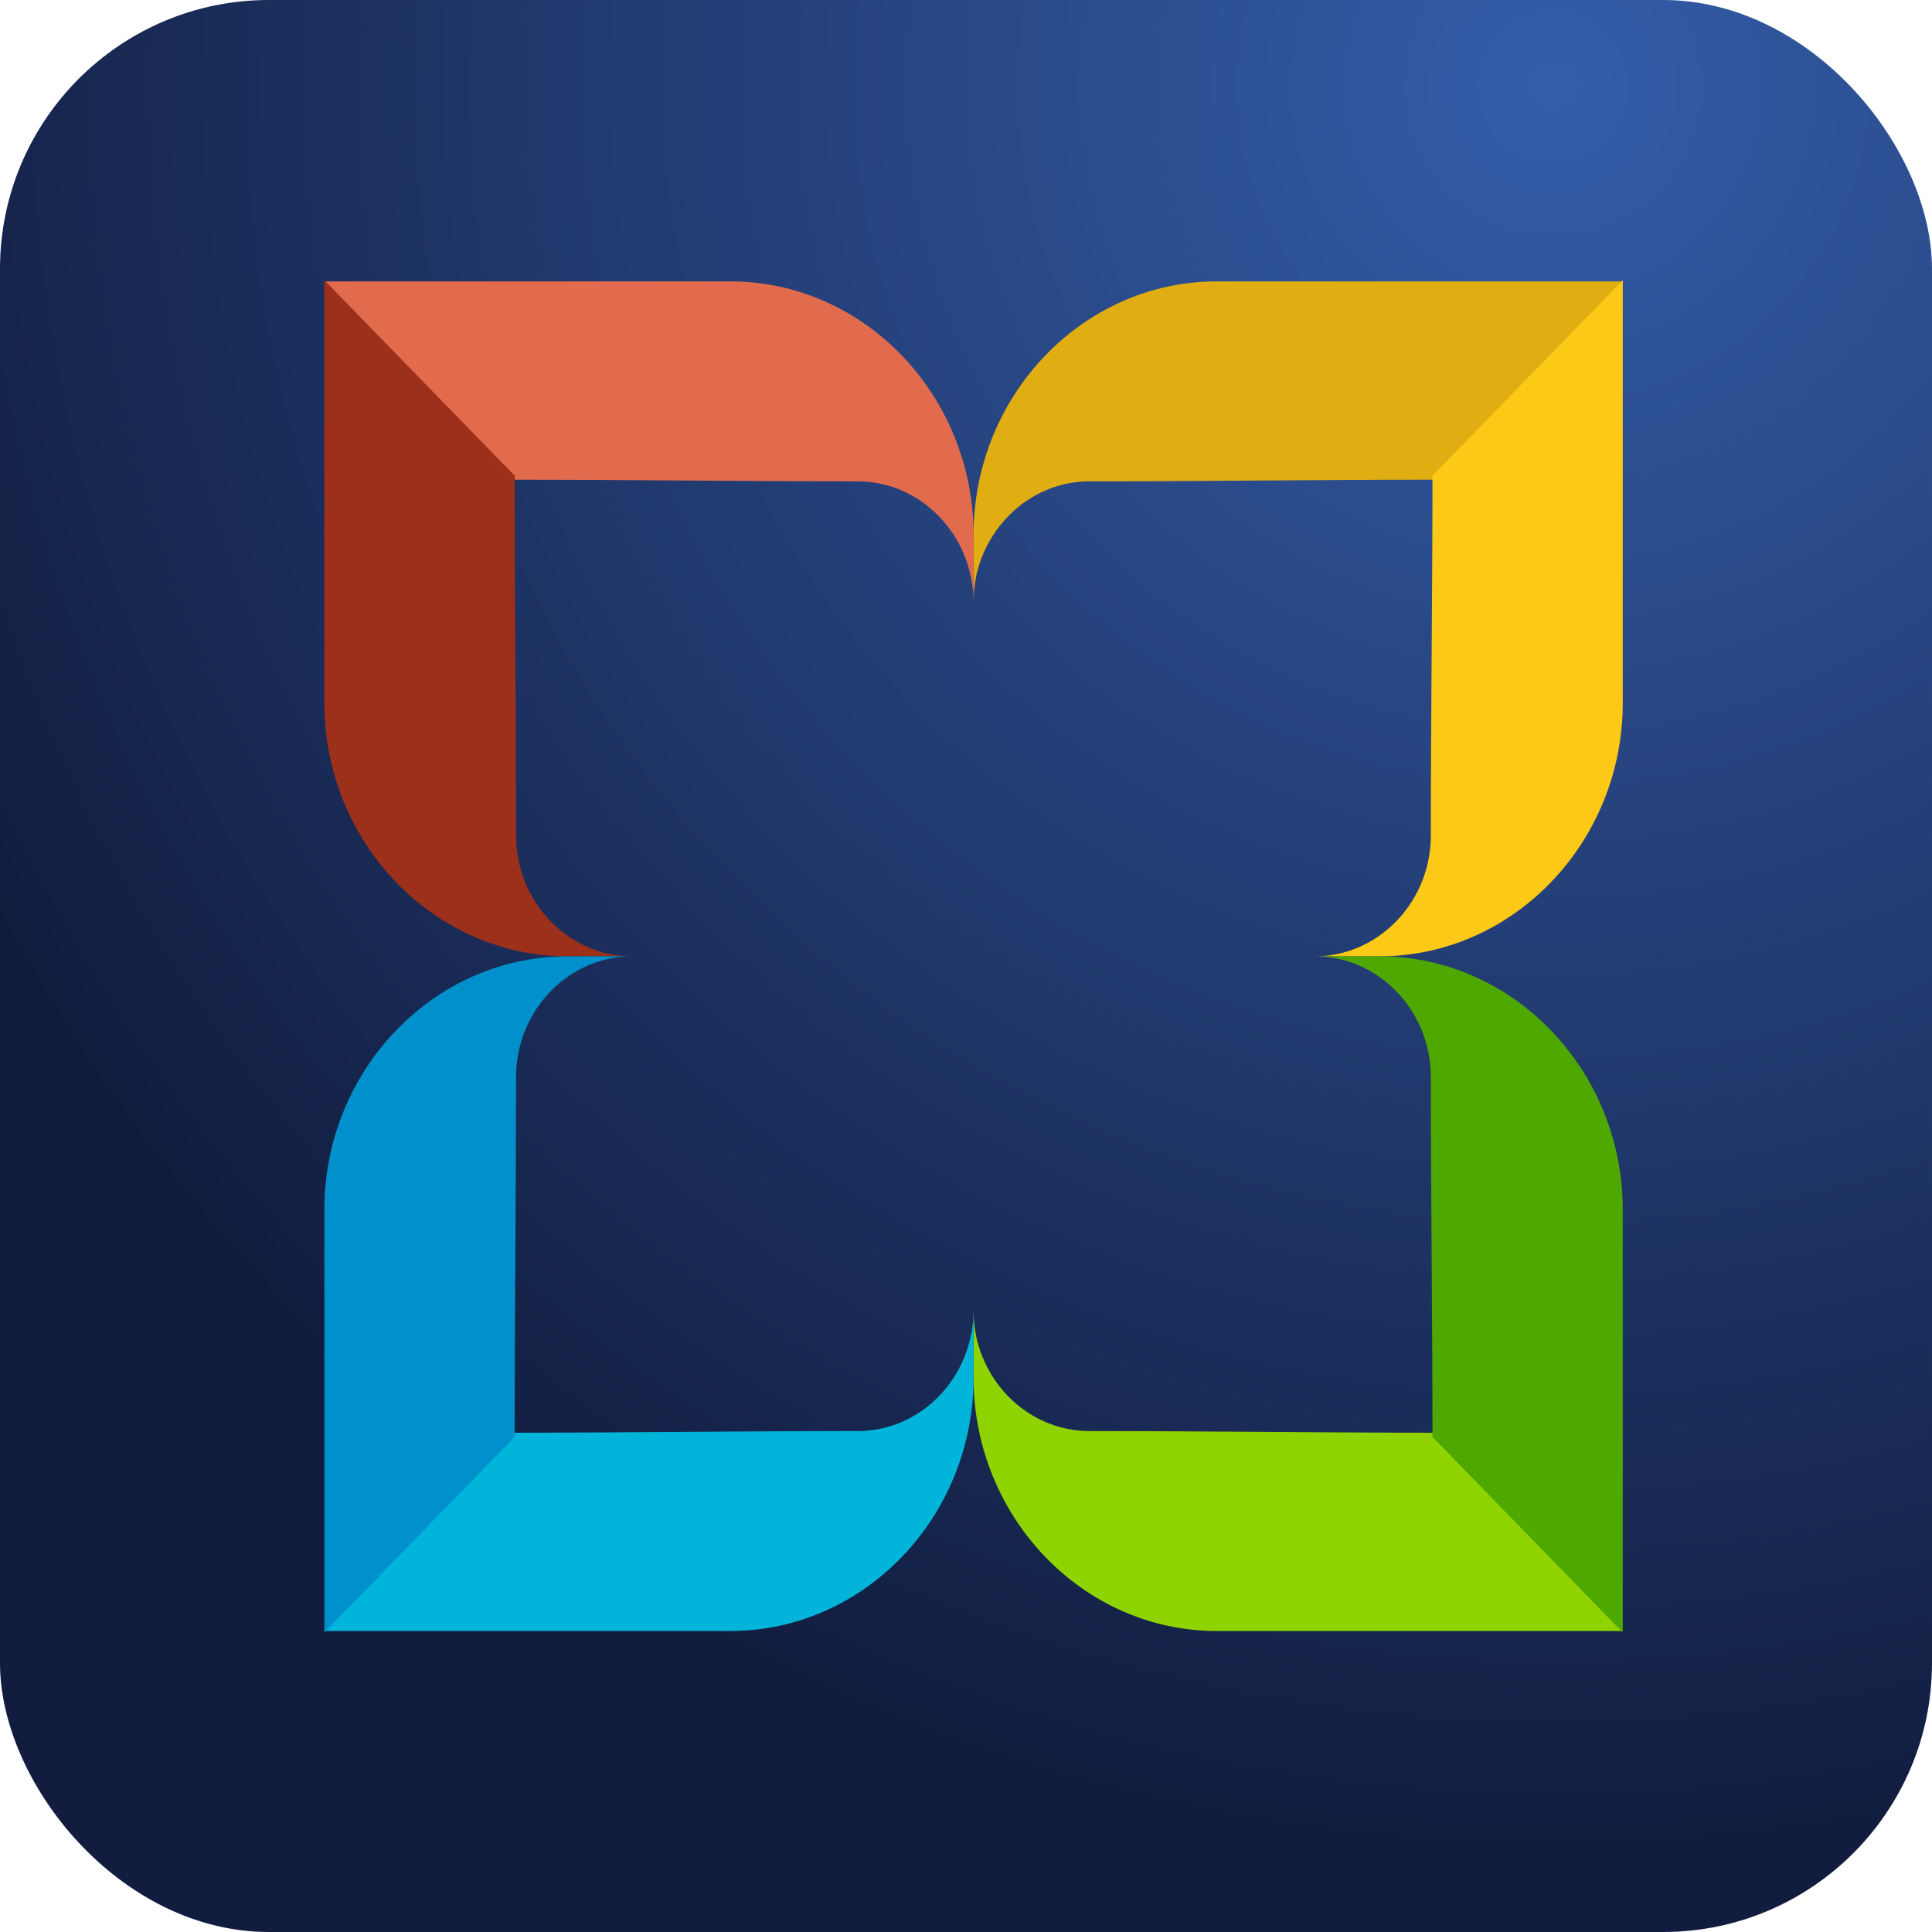
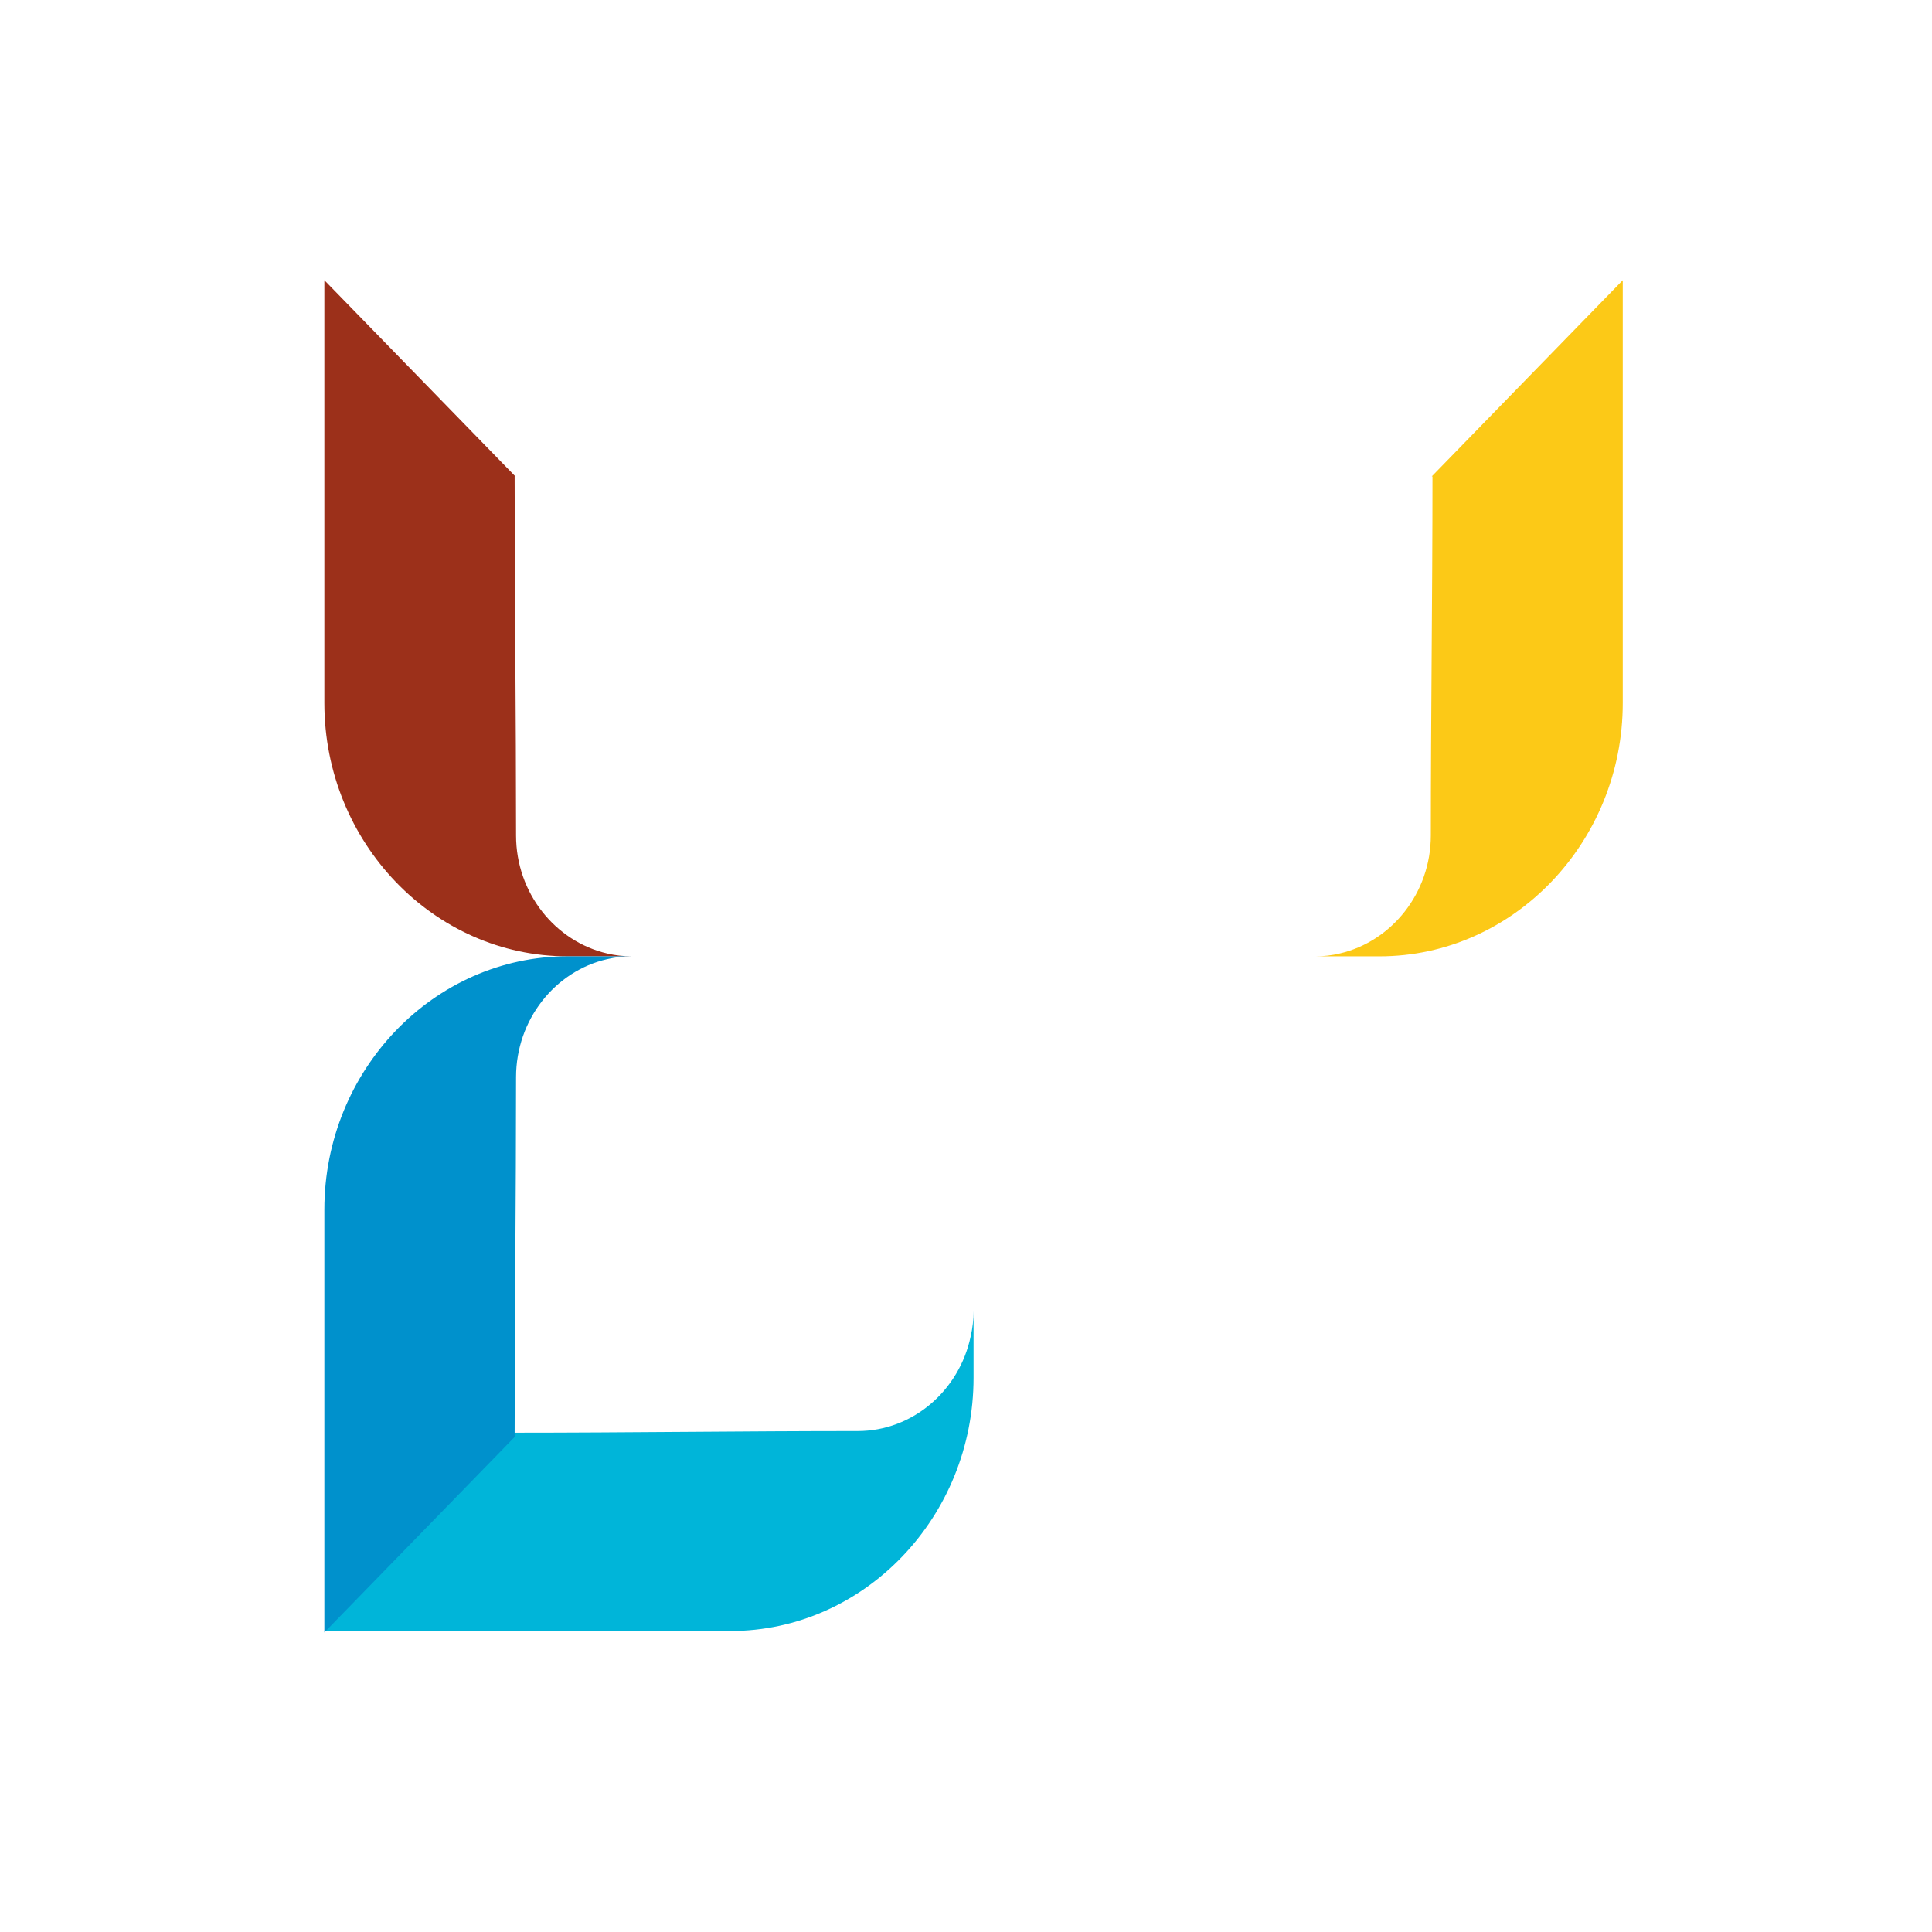
<svg xmlns="http://www.w3.org/2000/svg" xml:space="preserve" width="400px" height="400px" version="1.1" shape-rendering="geometricPrecision" text-rendering="geometricPrecision" image-rendering="optimizeQuality" fill-rule="evenodd" clip-rule="evenodd" viewBox="0 0 81.84 81.84">
  <defs>
    <radialGradient id="id0" gradientUnits="userSpaceOnUse" gradientTransform="matrix(-1.119 2.147 -2.148 -1.119 147 -135)" cx="66.29" cy="3.27" r="31.18" fx="66.29" fy="3.27">
      <stop offset="0" stop-opacity="1" stop-color="#345DA9" />
      <stop offset="1" stop-opacity="1" stop-color="#111C3E" />
    </radialGradient>
  </defs>
  <g id="Layer_x0020_1">
-     <rect fill="url(#id0)" width="81.84" height="81.84" rx="11.39" ry="11.39" />
-     <path fill="#E0AD12" d="M60.75 20.36l7.97 -8.44 -17.18 0c-5.67,0 -10.3,4.83 -10.3,10.74l0 1.75 0 1.08c0,-0.37 0.04,-0.73 0.11,-1.08 0.49,-2.29 2.46,-4.02 4.8,-4.02 4.86,0 9.72,-0.07 14.6,-0.07l0 0.04z" />
-     <path fill="#8FD400" d="M60.75 60.66l7.97 8.43 -17.18 0c-5.67,0 -10.3,-4.83 -10.3,-10.73l0 -1.76 0 -1.07c0,0.37 0.04,0.73 0.11,1.07 0.49,2.3 2.46,4.02 4.8,4.02 4.86,0 9.72,0.07 14.6,0.07l0 -0.03z" />
-     <path fill="#E36B4D" d="M21.73 20.36l-7.97 -8.44 17.18 0c5.67,0 10.3,4.83 10.3,10.74l0 1.75 0 1.08c0,-0.37 -0.04,-0.73 -0.12,-1.08 -0.48,-2.29 -2.45,-4.02 -4.79,-4.02 -4.87,0 -9.73,-0.07 -14.6,-0.07l0 0.04z" />
    <path fill="#00B5D9" d="M21.73 60.66l-7.97 8.43 17.18 0c5.67,0 10.3,-4.83 10.3,-10.73l0 -1.76 0 -1.07c0,0.37 -0.04,0.73 -0.12,1.07 -0.48,2.3 -2.45,4.02 -4.79,4.02 -4.87,0 -9.73,0.07 -14.6,0.07l0 -0.03z" />
    <path fill="#FCC917" d="M60.65 20.18l8.09 -8.31 0 17.91c0,5.9 -4.64,10.73 -10.3,10.73l-1.69 0 -1.03 0c0.36,0 0.7,-0.04 1.03,-0.12 2.2,-0.51 3.86,-2.56 3.86,-5 0,-5.07 0.07,-10.14 0.07,-15.21l-0.03 0z" />
-     <path fill="#4FA800" d="M60.65 60.84l8.09 8.31 0 -17.91c0,-5.9 -4.64,-10.73 -10.3,-10.73l-1.69 0 -1.03 0c0.36,0 0.7,0.04 1.03,0.12 2.2,0.5 3.86,2.56 3.86,5 0,5.07 0.07,10.13 0.07,15.21l-0.03 0z" />
    <path fill="#9C301A" d="M21.83 20.18l-8.09 -8.31 0 17.91c0,5.9 4.63,10.73 10.3,10.73l1.68 0 1.04 0c-0.36,0 -0.7,-0.04 -1.04,-0.12 -2.2,-0.51 -3.86,-2.56 -3.86,-5 0,-5.07 -0.06,-10.14 -0.06,-15.21l0.03 0z" />
    <path fill="#0091CC" d="M21.83 60.84l-8.09 8.31 0 -17.91c0,-5.9 4.63,-10.73 10.3,-10.73l1.68 0 1.04 0c-0.36,0 -0.7,0.04 -1.04,0.12 -2.2,0.5 -3.86,2.56 -3.86,5 0,5.07 -0.06,10.13 -0.06,15.21l0.03 0z" />
  </g>
</svg>